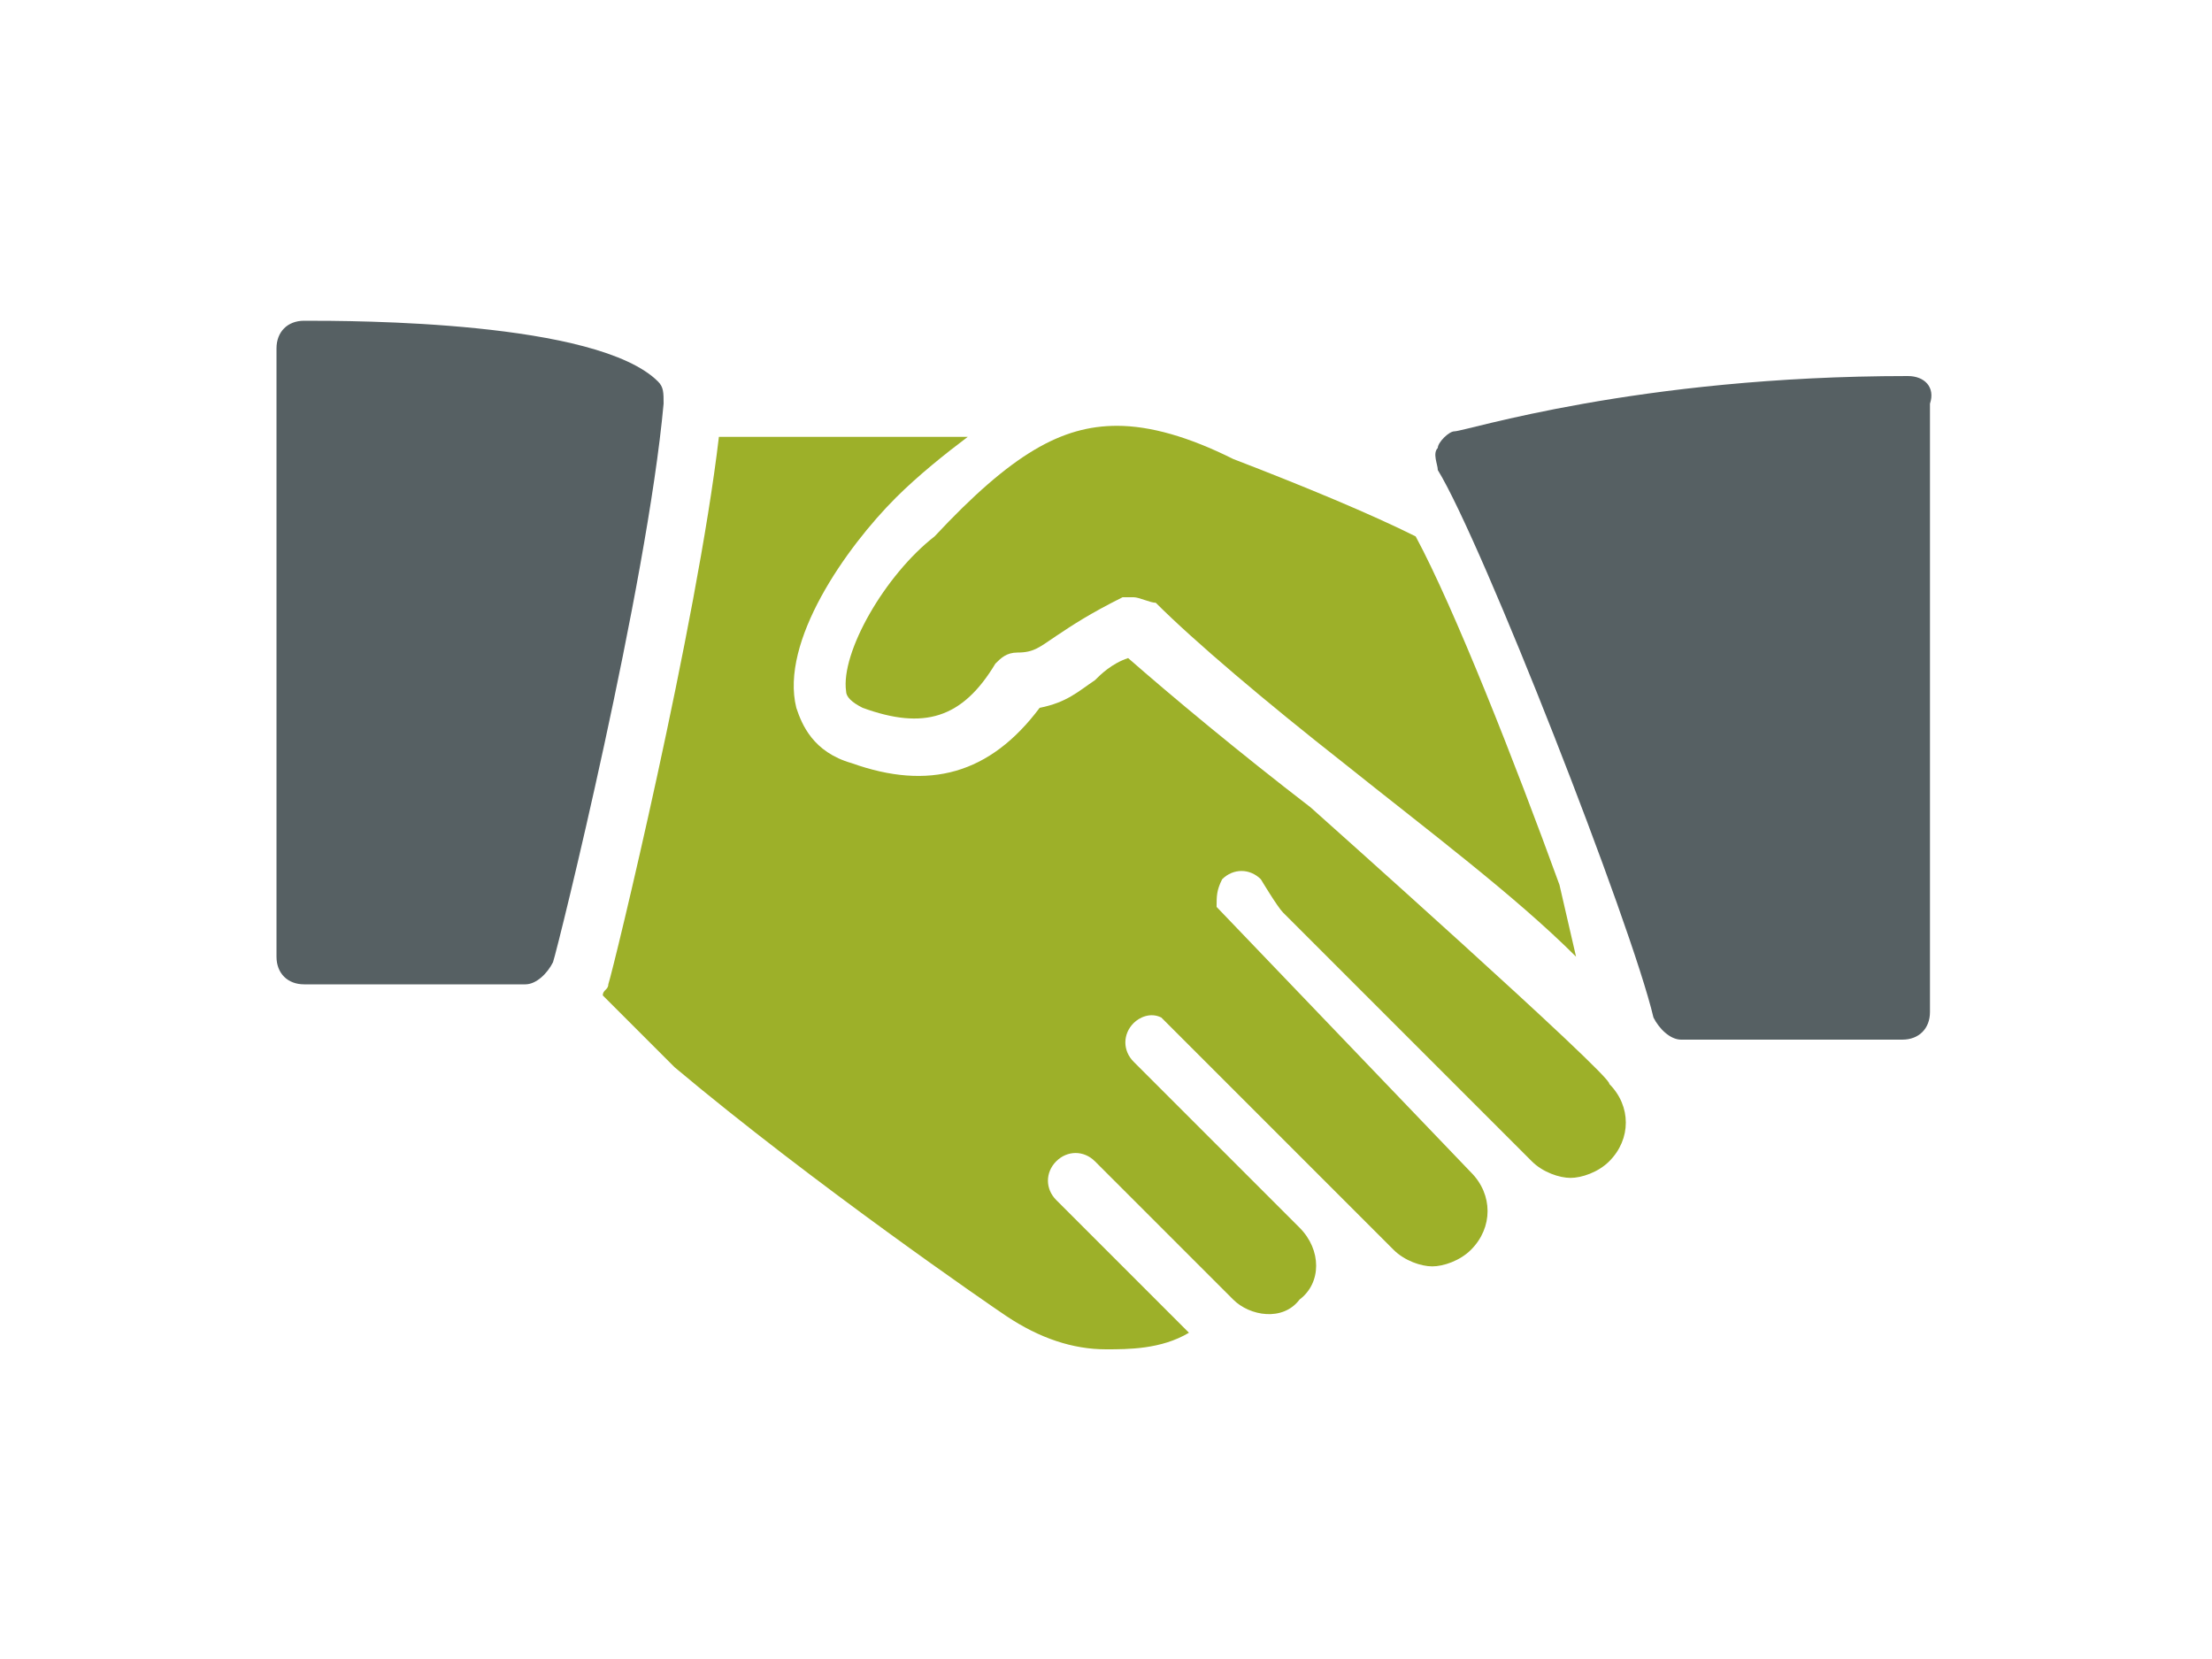
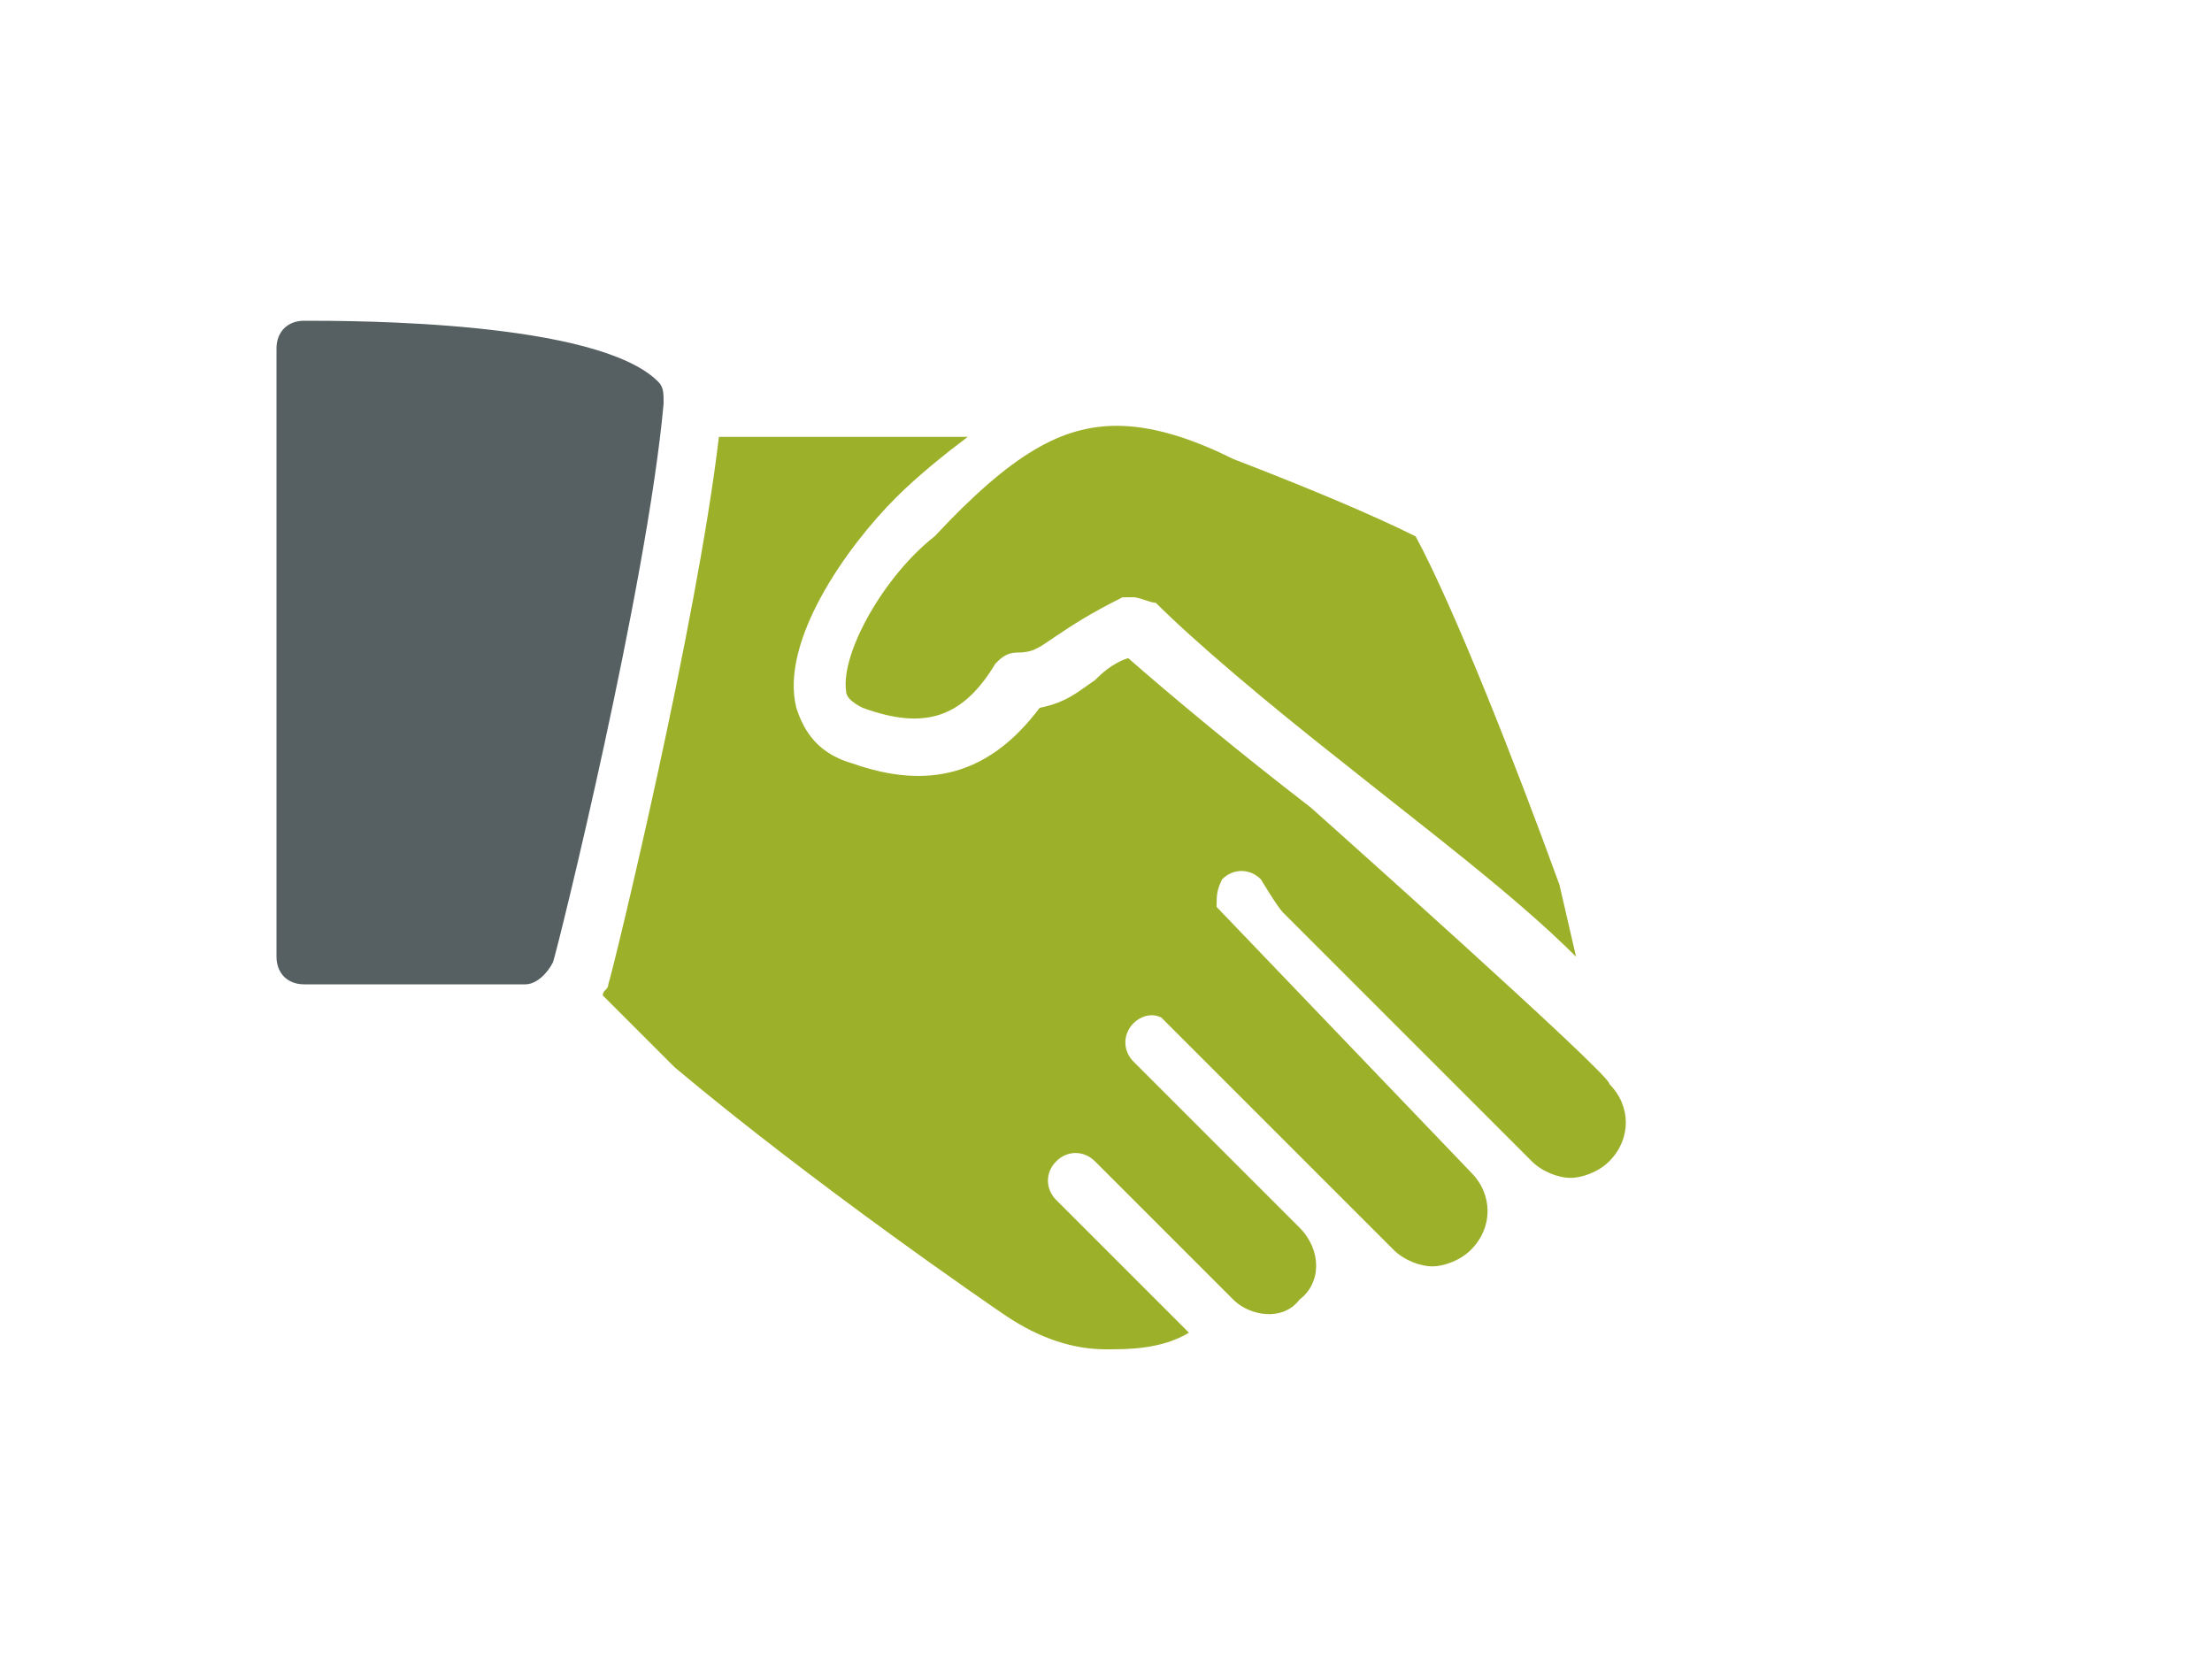
<svg xmlns="http://www.w3.org/2000/svg" version="1.1" id="Layer_1" x="0px" y="0px" width="800px" height="600px" viewBox="0 0 800 600" enable-background="new 0 0 800 600" xml:space="preserve">
  <g>
    <g>
      <path fill="#566063" d="M238,138c-22-22-110-22-128-22c-6,0-10,4-10,10v220c0,6,4,10,10,10c32,0,80,0,80,0c4,0,8-4,10-8    c2-6,34-136,40-202C240,142,240,140,238,138z" />
    </g>
    <g>
      <path fill="#9DB029" d="M306,250c0,2,2,4,6,6c22,8,36,4,48-16c2-2,4-4,8-4c6,0,8-2,14-6s12-8,24-14c2,0,2,0,4,0c2,0,6,2,8,2    c14,14,40,36,68,58c30,24,62,48,84,70l-6-26c-16-44-38-100-52-126c-16-8-40-18-66-28c-16-8-30-12-42-12c-20,0-38,10-66,40    C320,208,304,236,306,250z" />
    </g>
    <g>
-       <path fill="#566063" d="M690,136c-98,0-160,20-164,20c-2,0-6,4-6,6c-2,2,0,6,0,8c16,26,70,164,78,198c2,4,6,8,10,8h80    c6,0,10-4,10-10V146C700,140,696,136,690,136z" />
-     </g>
+       </g>
    <g>
      <path fill="#9DB029" d="M474,292c-26-20-50-40-66-54c-6,2-10,6-12,8c-6,4-10,8-20,10c-18,24-40,30-68,20c-14-4-18-14-20-20    c-6-24,18-58,36-76c8-8,18-16,26-22h-90c-8,68-38,192-40,198c0,2-2,2-2,4c10,10,20,20,26,26c50,42,114,86,120,90c12,8,24,12,36,12    l0,0c8,0,20,0,30-6l-48-48c-4-4-4-10,0-14s10-4,14,0l50,50c6,6,18,8,24,0l0,0c8-6,8-18,0-26l-60-60c-4-4-4-10,0-14c2-2,6-4,10-2    l84,84c4,4,10,6,14,6c4,0,10-2,14-6c8-8,8-20,0-28l-92-96c0-4,0-6,2-10c4-4,10-4,14,0c0,0,6,10,8,12l90,90c4,4,10,6,14,6    c4,0,10-2,14-6c8-8,8-20,0-28C584,390,474,292,474,292z" />
    </g>
  </g>
</svg>